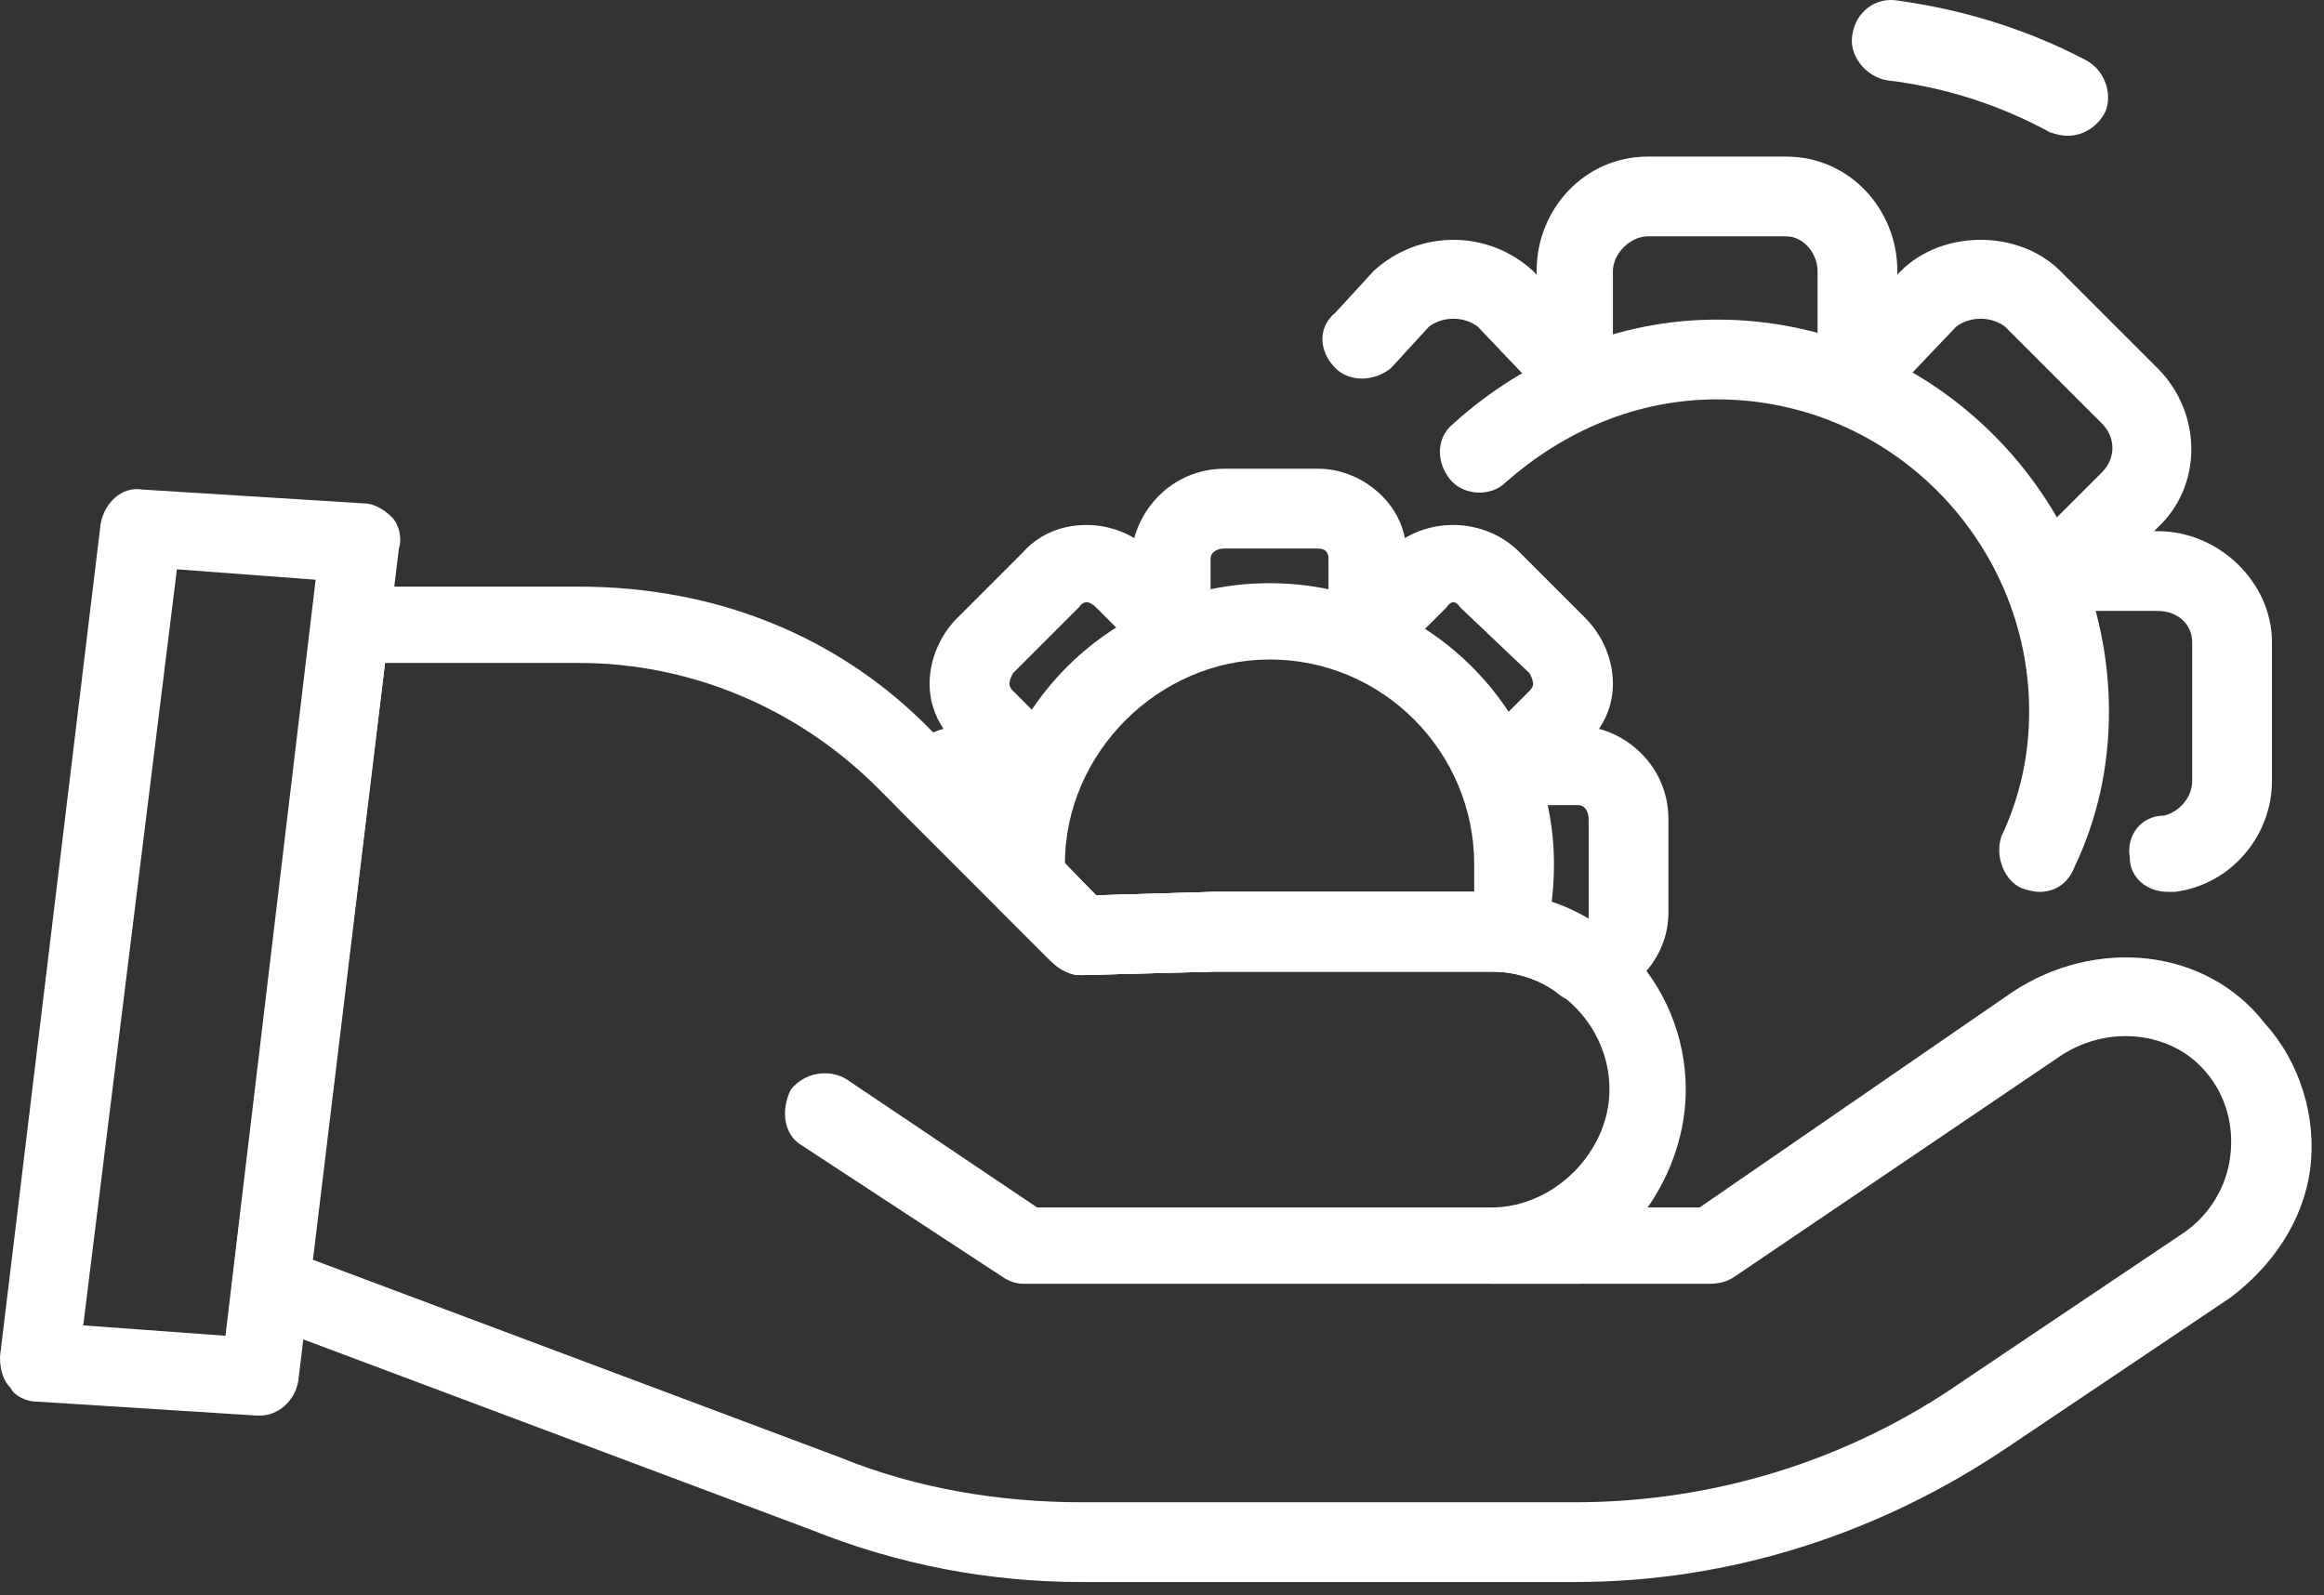
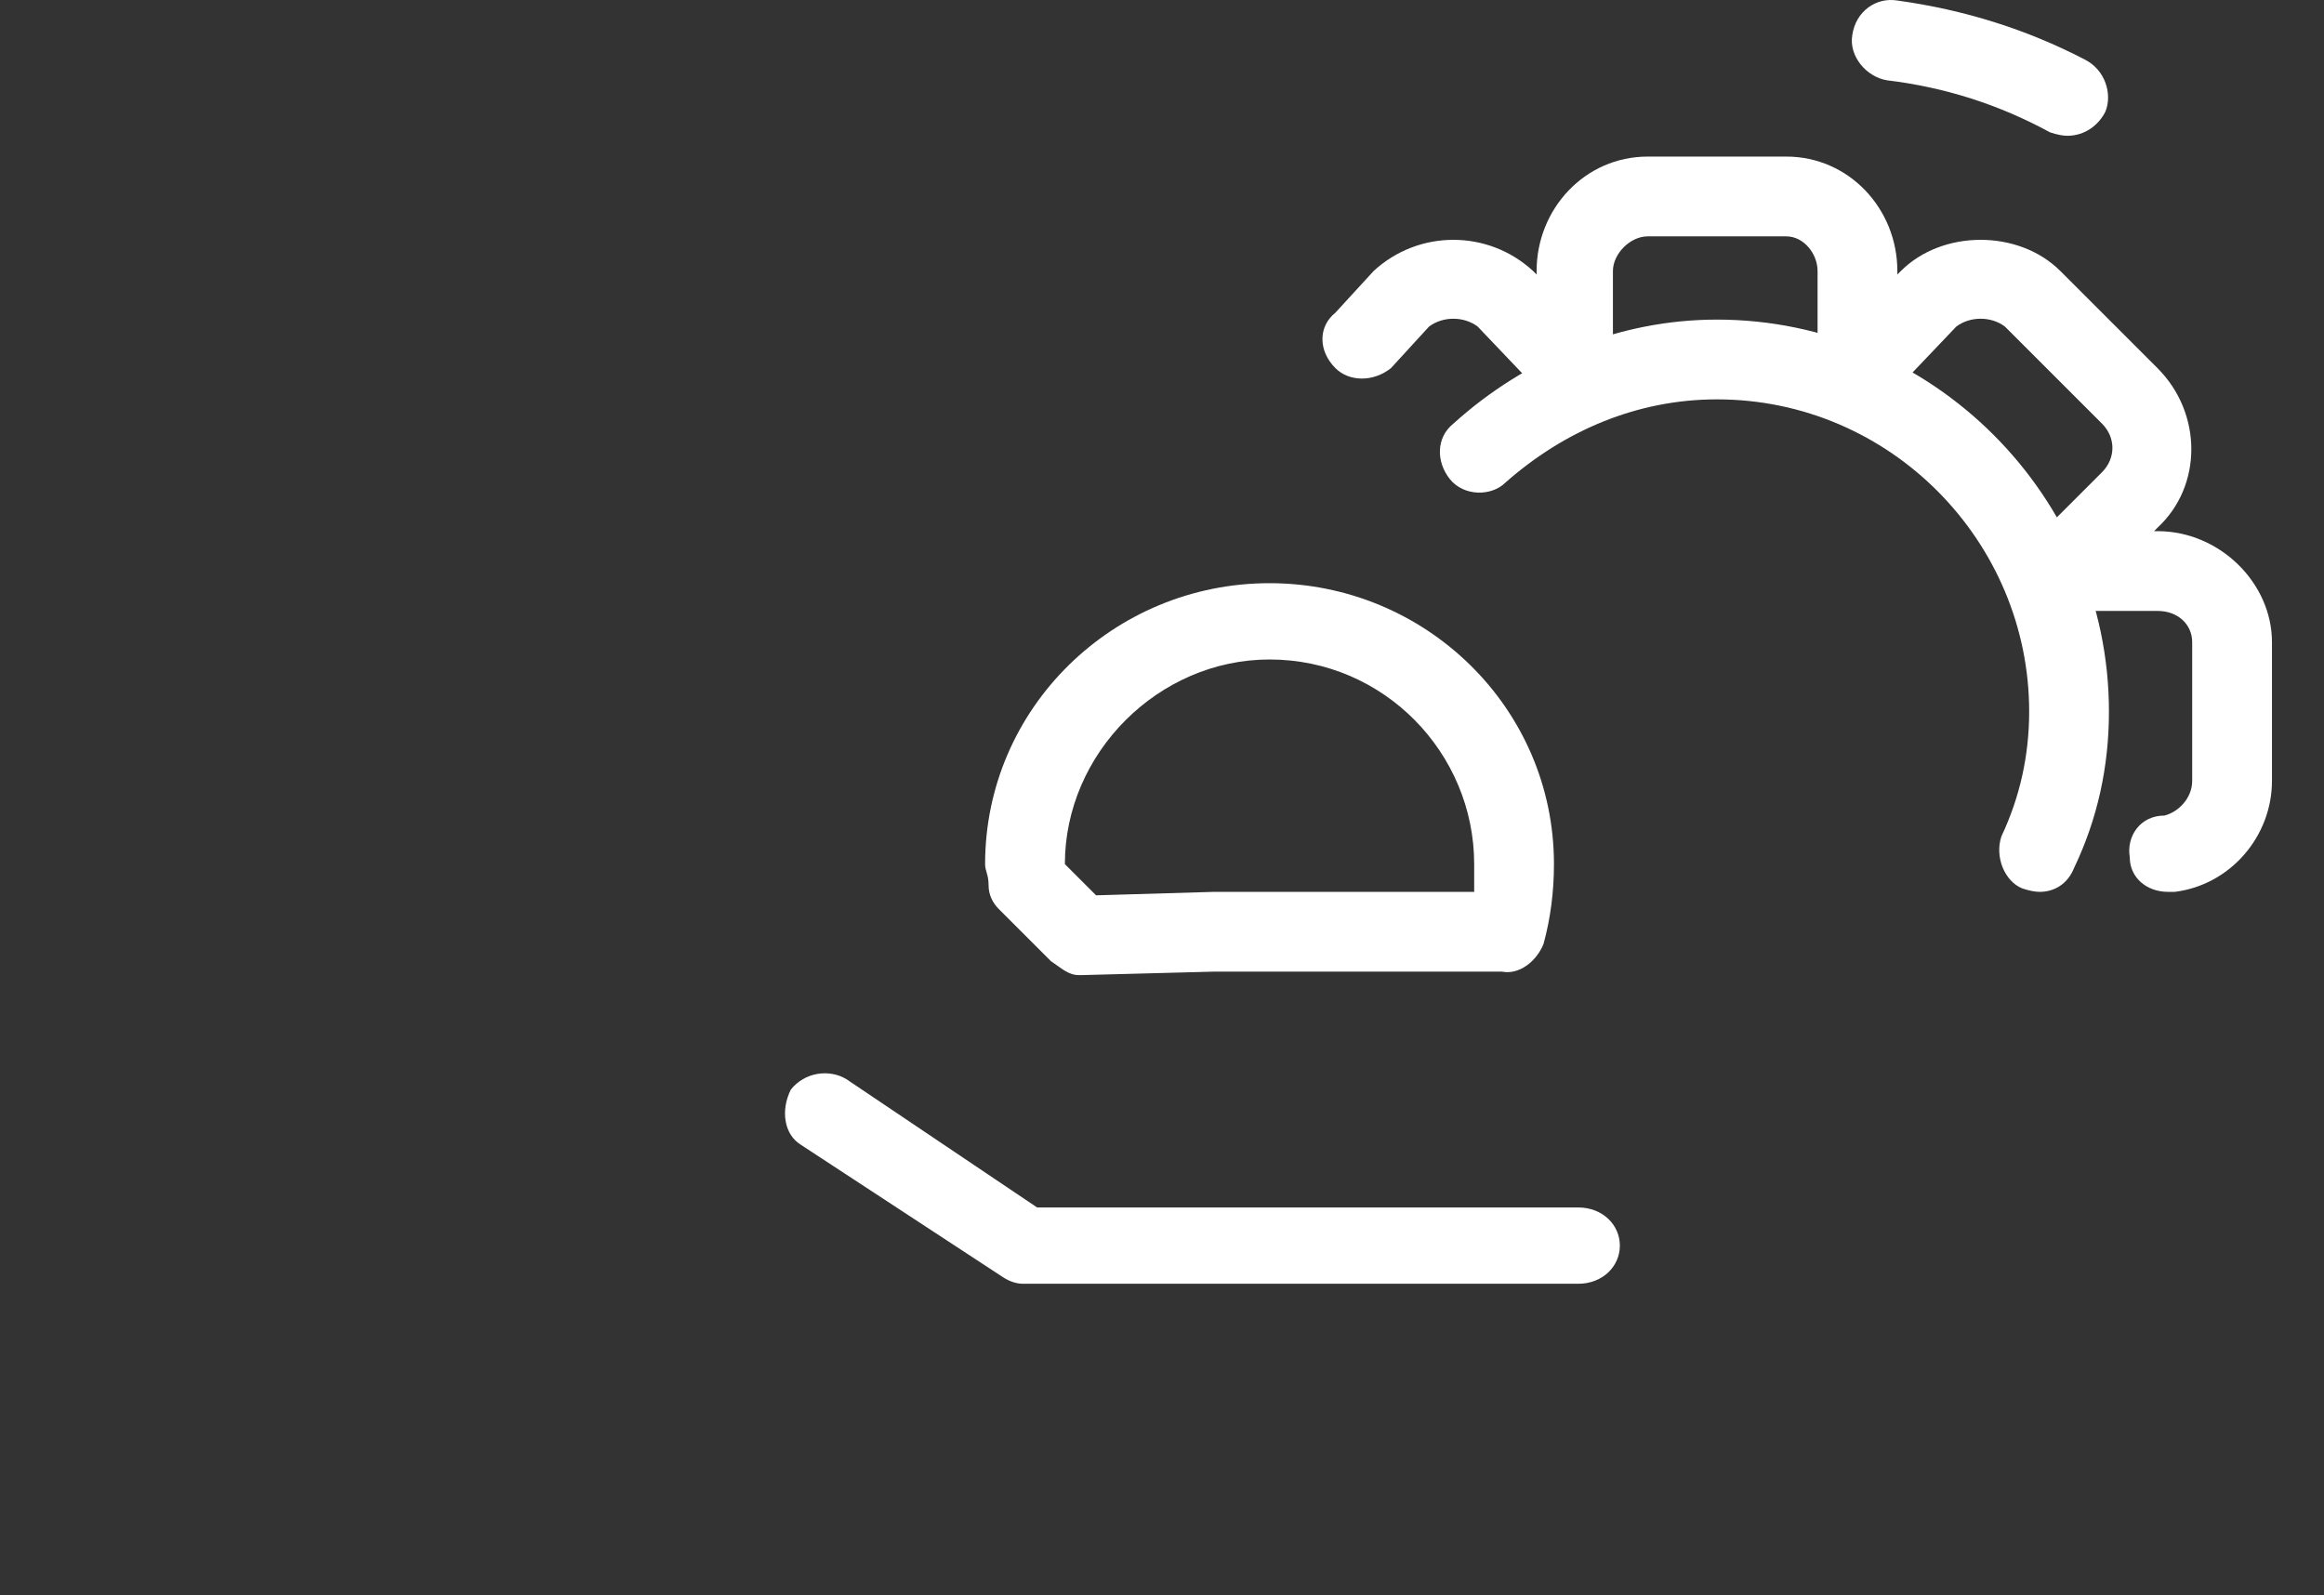
<svg xmlns="http://www.w3.org/2000/svg" xmlns:ns1="http://www.serif.com/" width="100%" height="100%" viewBox="0 0 67 46" xml:space="preserve" style="fill-rule:evenodd;clip-rule:evenodd;stroke-linejoin:round;stroke-miterlimit:2;">
  <rect x="0" y="0" width="67" height="46" fill="#333333" stroke="none" />
  <g id="Layer-1" ns1:id="Layer 1" transform="matrix(1,0,0,1,-427.1,-854.785)">
    <g id="_-Group-" ns1:id="&lt;Group&gt;">
      <path id="_-Path-" ns1:id="&lt;Path&gt;" d="M472.6,891.8L456.6,891.8C456.4,891.8 456.2,891.733 456,891.6L450.2,887.8C449.7,887.5 449.6,886.8 449.9,886.2C450.3,885.7 451,885.6 451.5,885.9L457,889.6L472.6,889.6C473.3,889.6 473.8,890.1 473.8,890.7C473.8,891.3 473.3,891.8 472.6,891.8Z" style="fill:white;fill-rule:nonzero;" />
-       <path id="_-Compound-Path-" ns1:id="&lt;Compound Path&gt;" d="M472.5,900.4L458.3,900.4C455.6,900.4 453,899.9 450.5,898.9L434.5,892.9C434,892.7 433.7,892.2 433.8,891.7L436.1,872.7C436.2,872.1 436.6,871.7 437.2,871.7L443.8,871.7C447.7,871.7 451.3,873.1 454,875.9L458.7,880.6L462.1,880.5L470.1,880.5C473.2,880.5 475.7,883.1 475.7,886.2C475.7,887.4 475.3,888.6 474.6,889.6L476.1,889.6L485.1,883.4C487.5,881.8 490.7,882.1 492.4,884.3C493.4,885.4 493.9,887 493.7,888.5C493.5,890 492.6,891.3 491.4,892.2L485,896.5C481.3,899 477,900.4 472.5,900.4ZM436.1,891.1L451.3,896.8C453.5,897.7 455.9,898.1 458.3,898.1L472.5,898.1C476.5,898.1 480.4,896.9 483.7,894.6L490.1,890.3C490.8,889.8 491.3,889 491.4,888.1C491.5,887.3 491.3,886.4 490.7,885.7C489.7,884.5 487.8,884.3 486.4,885.3L477.1,891.6C476.9,891.733 476.667,891.8 476.4,891.8L470.1,891.8C469.4,891.8 468.9,891.3 468.9,890.7C468.9,890.1 469.4,889.6 470.1,889.6C471.9,889.6 473.5,888 473.5,886.2C473.5,884.3 471.9,882.8 470.1,882.8L462.1,882.8L458.3,882.9C458,882.9 457.7,882.8 457.4,882.5L452.4,877.5C450.1,875.2 447,873.9 443.8,873.9L438.2,873.9L436.1,891.1Z" style="fill:white;" />
-       <path id="_-Compound-Path-1" ns1:id="&lt;Compound Path&gt;" d="M434.6,895.6L434.5,895.6L428.2,895.2C427.8,895.2 427.5,895 427.4,894.8C427.2,894.6 427.1,894.3 427.1,893.9L430,869.9C430.1,869.3 430.6,868.8 431.2,868.9L437.6,869.3C437.9,869.3 438.2,869.5 438.4,869.7C438.6,869.9 438.7,870.3 438.6,870.6L435.7,894.6C435.6,895.2 435.1,895.6 434.6,895.6ZM429.5,893L433.6,893.3L436.2,871.5L432.2,871.2L429.5,893Z" style="fill:white;" />
      <path id="_-Path-1" ns1:id="&lt;Path&gt;" d="M489.6,880.5C489,880.5 488.5,880.1 488.5,879.5C488.4,878.9 488.8,878.3 489.5,878.3C489.9,878.2 490.3,877.8 490.3,877.3L490.3,873.3C490.3,872.8 489.9,872.4 489.3,872.4L486.5,872.4C486,872.4 485.6,872.1 485.4,871.7C485.2,871.2 485.3,870.8 485.7,870.4L487.7,868.4C488.1,868 488.1,867.4 487.7,867L484.9,864.2C484.5,863.9 483.9,863.9 483.5,864.2L481.5,866.3C481.2,866.6 480.7,866.7 480.3,866.5C479.8,866.3 479.5,865.9 479.5,865.5L479.5,862.6C479.5,862.1 479.1,861.6 478.6,861.6L474.6,861.6C474.1,861.6 473.6,862.1 473.6,862.6L473.6,865.5C473.6,865.9 473.4,866.3 472.9,866.5C472.5,866.7 472,866.6 471.7,866.3L469.7,864.2C469.3,863.9 468.7,863.9 468.3,864.2L467.2,865.4C466.7,865.8 466,865.8 465.6,865.4C465.1,864.9 465.1,864.2 465.6,863.8L466.7,862.6C468,861.4 470,861.4 471.3,862.6L471.4,862.7L471.4,862.6C471.4,860.8 472.8,859.3 474.6,859.3L478.6,859.3C480.4,859.3 481.8,860.8 481.8,862.6L481.8,862.7L481.9,862.6C483.1,861.4 485.3,861.4 486.5,862.6L489.3,865.4C490.6,866.7 490.6,868.8 489.3,870L489.2,870.1L489.3,870.1C491.1,870.1 492.6,871.6 492.6,873.3L492.6,877.3C492.6,878.9 491.4,880.3 489.8,880.5L489.6,880.5Z" style="fill:white;fill-rule:nonzero;" />
      <path id="_-Path-2" ns1:id="&lt;Path&gt;" d="M485.9,880.5C485.767,880.5 485.6,880.467 485.4,880.4C484.9,880.2 484.6,879.5 484.8,878.9C485.333,877.767 485.6,876.567 485.6,875.3C485.6,870.4 481.6,866.3 476.6,866.3C474.3,866.3 472.2,867.2 470.5,868.7C470.1,869.1 469.3,869.1 468.9,868.6C468.5,868.1 468.5,867.4 469,867C471.1,865.1 473.8,864 476.6,864C482.8,864 487.9,869.1 487.9,875.3C487.9,876.9 487.567,878.4 486.9,879.8C486.7,880.3 486.3,880.5 485.9,880.5Z" style="fill:white;fill-rule:nonzero;" />
      <path id="_-Path-3" ns1:id="&lt;Path&gt;" d="M486.7,858.7C486.567,858.7 486.4,858.667 486.2,858.6C484.733,857.8 483.167,857.3 481.5,857.1C480.9,857 480.4,856.4 480.5,855.8C480.6,855.1 481.2,854.7 481.8,854.8C483.733,855.067 485.533,855.633 487.2,856.5C487.8,856.8 488,857.5 487.8,858C487.6,858.4 487.2,858.7 486.7,858.7Z" style="fill:white;fill-rule:nonzero;" />
      <path id="_-Compound-Path-2" ns1:id="&lt;Compound Path&gt;" d="M458.2,882.9C457.9,882.9 457.7,882.7 457.4,882.5L455.9,881C455.7,880.8 455.6,880.567 455.6,880.3C455.6,880 455.5,879.9 455.5,879.7C455.5,875.2 459.2,871.6 463.7,871.6C468.2,871.6 471.9,875.2 471.9,879.7C471.9,880.5 471.8,881.267 471.6,882C471.4,882.5 470.9,882.9 470.4,882.8L462.1,882.8L458.3,882.9L458.2,882.9ZM457.8,879.7L458.7,880.6L462.1,880.5L469.6,880.5L469.6,879.7C469.6,876.5 467,873.8 463.7,873.8C460.5,873.8 457.8,876.5 457.8,879.7Z" style="fill:white;" />
-       <path id="_-Compound-Path-3" ns1:id="&lt;Compound Path&gt;" d="M472.8,883.7C472.533,883.7 472.3,883.633 472.1,883.5C471.5,883 470.8,882.8 470.1,882.8L462.1,882.8L458.3,882.9C458,882.9 457.7,882.8 457.4,882.5L453,878.1C452.8,877.9 452.7,877.6 452.7,877.3C452.7,877 452.8,876.7 453,876.5C453.4,876.167 453.833,875.933 454.3,875.8C454.033,875.4 453.9,874.967 453.9,874.5C453.9,873.8 454.2,873.1 454.7,872.6L456.6,870.7C457.4,869.8 458.8,869.7 459.8,870.3C460.1,869.2 461.1,868.3 462.4,868.3L465.1,868.3C466.3,868.3 467.4,869.2 467.6,870.3C468.6,869.7 470,869.8 470.9,870.7L472.8,872.6C473.3,873.1 473.6,873.8 473.6,874.5C473.6,874.967 473.467,875.4 473.2,875.8C474.3,876.1 475.2,877.1 475.2,878.4L475.2,881.1C475.2,882.4 474.2,883.5 472.9,883.7L472.8,883.7ZM470.1,880.5C471.1,880.5 472,880.8 472.9,881.3L472.9,878.4C472.9,878.2 472.8,878 472.6,878L470.6,878C470.1,878 469.7,877.8 469.5,877.3C469.4,876.9 469.5,876.4 469.8,876.1L471.2,874.7C471.267,874.633 471.3,874.567 471.3,874.5C471.3,874.433 471.267,874.333 471.2,874.2L469.2,872.3C469.067,872.1 468.933,872.1 468.8,872.3L467.4,873.7C467,874 466.6,874.1 466.1,873.9C465.7,873.8 465.4,873.3 465.4,872.9L465.4,870.9C465.4,870.7 465.3,870.6 465.1,870.6L462.4,870.6C462.2,870.6 462,870.7 462,870.9L462,872.9C462,873.3 461.7,873.8 461.3,873.9C460.9,874.1 460.4,874 460.1,873.7L458.7,872.3C458.5,872.1 458.333,872.1 458.2,872.3L456.3,874.2C456.233,874.333 456.2,874.433 456.2,874.5C456.2,874.567 456.233,874.633 456.3,874.7L457.7,876.1C458,876.4 458.1,876.9 457.9,877.3C457.7,877.8 457.3,878 456.9,878L456.2,878L458.7,880.6L462.1,880.5L470.1,880.5Z" style="fill:white;" />
    </g>
  </g>
</svg>